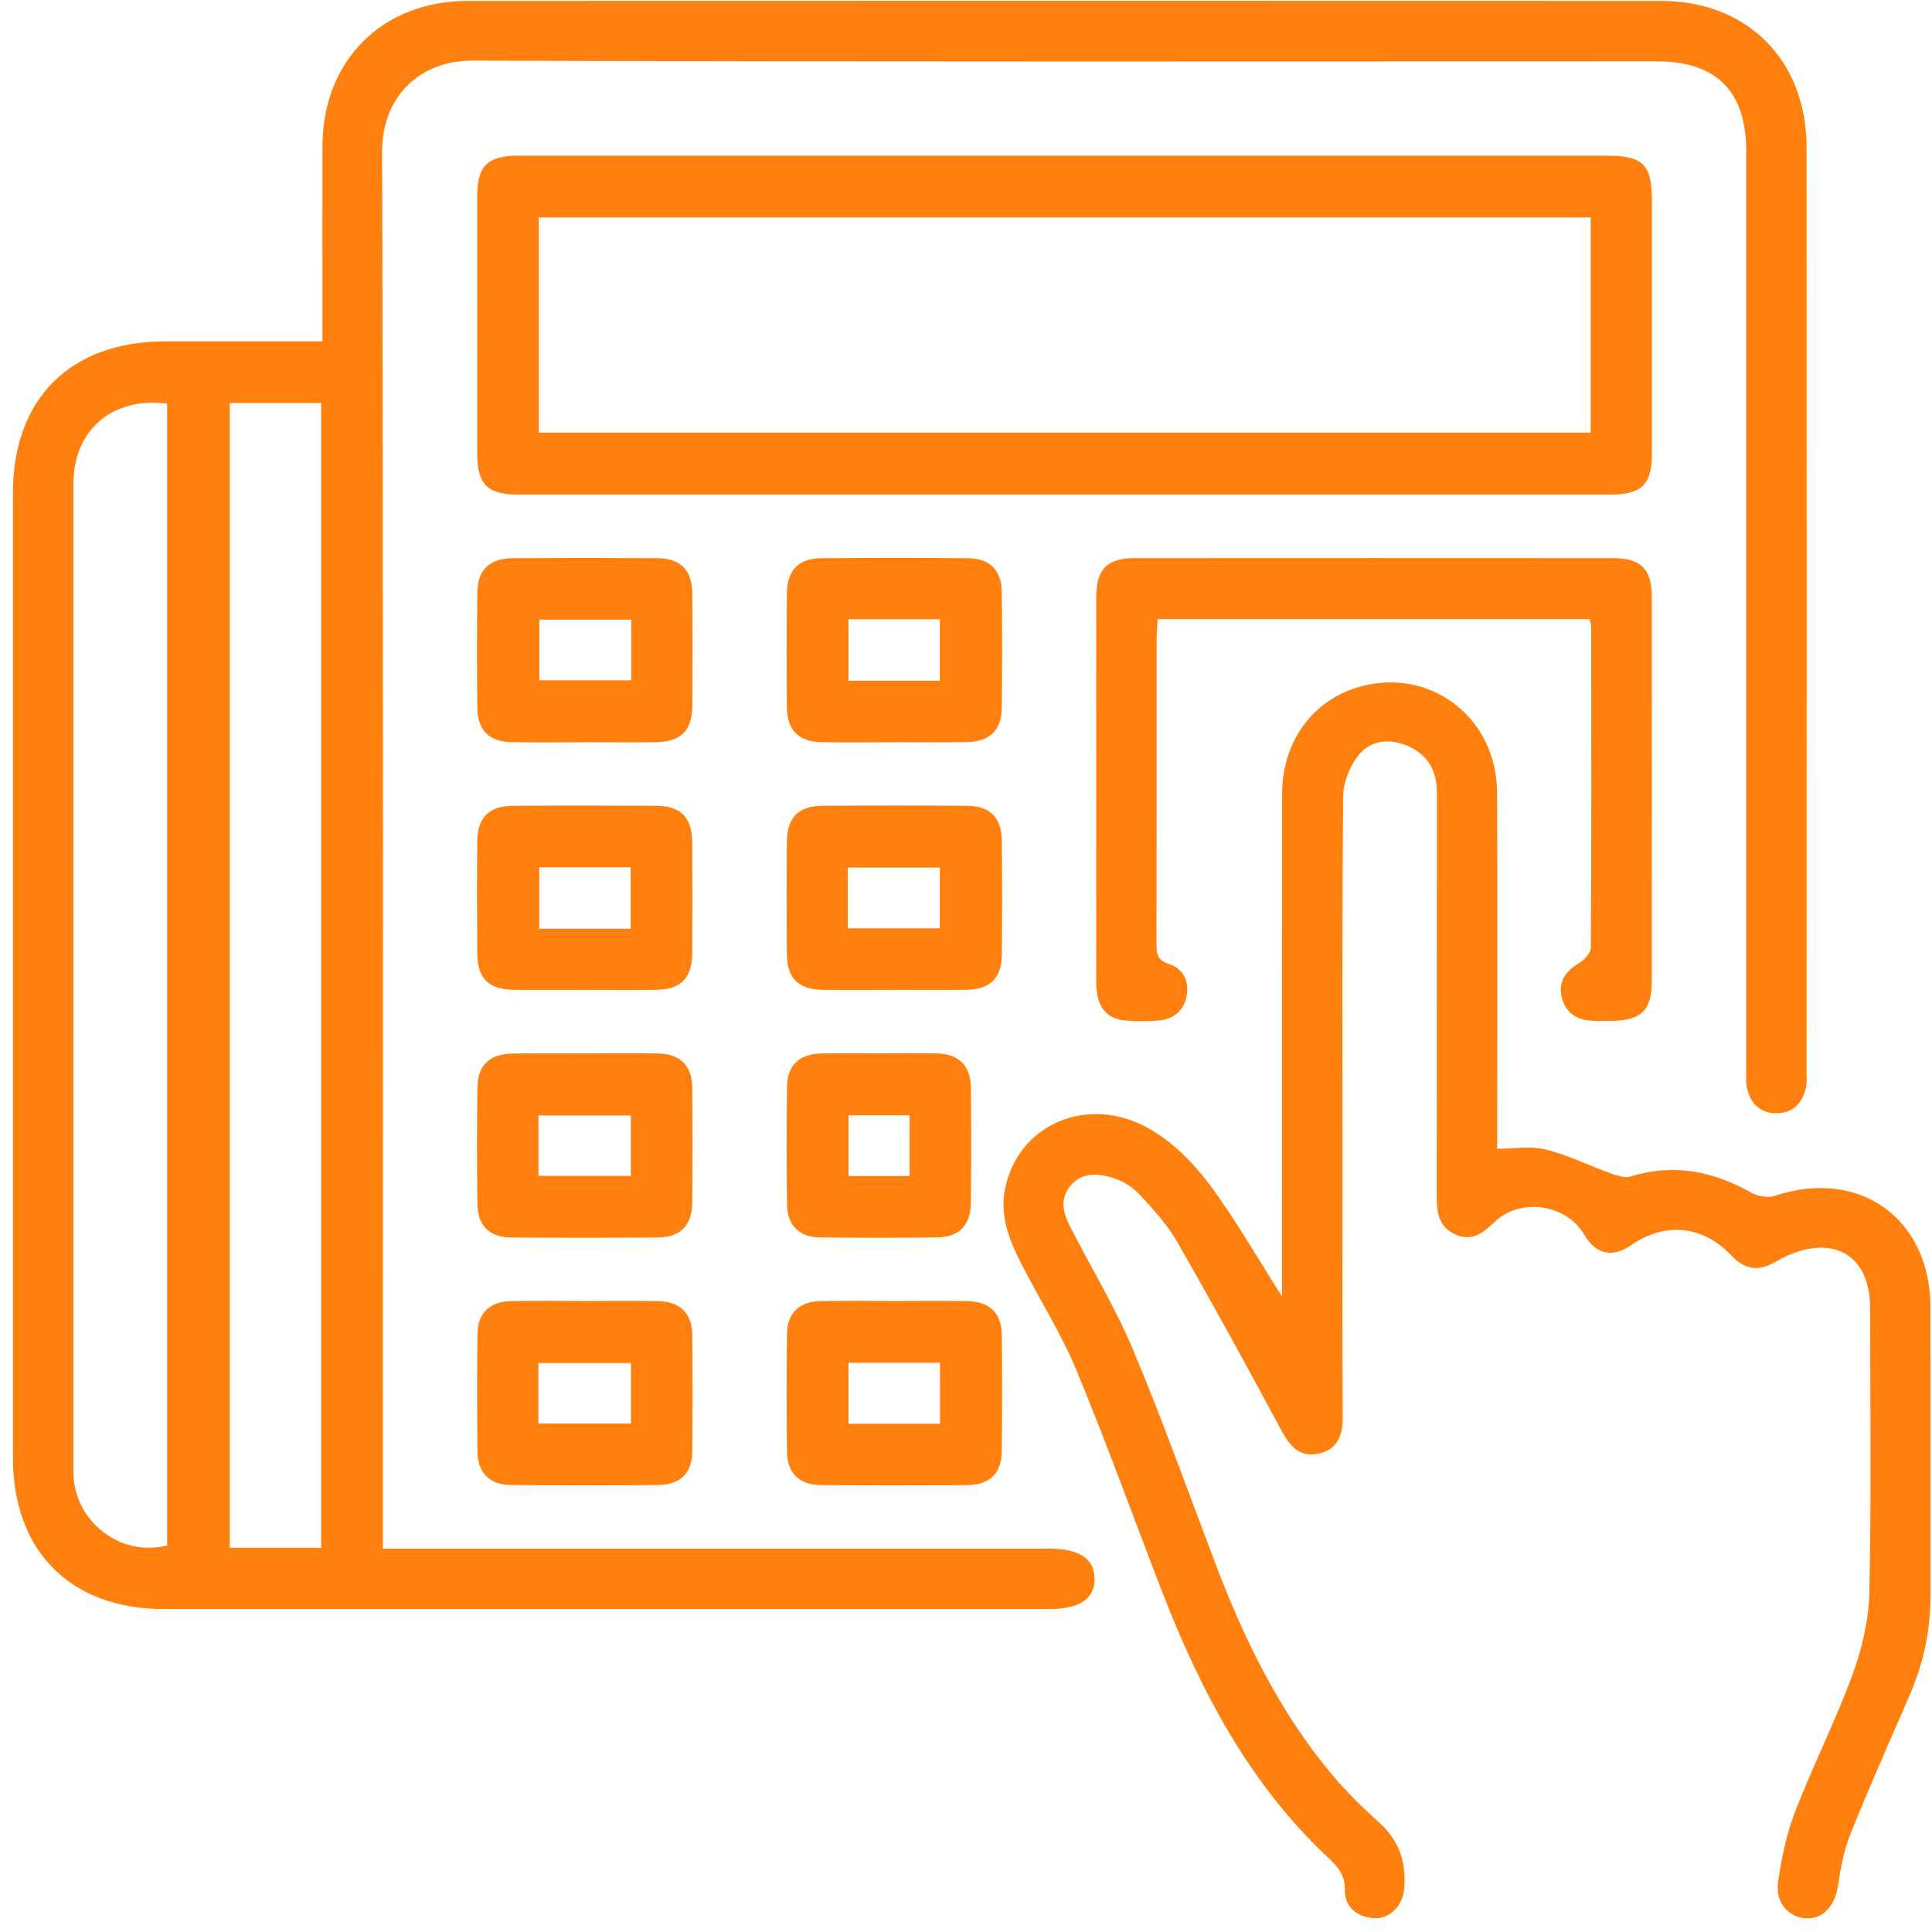
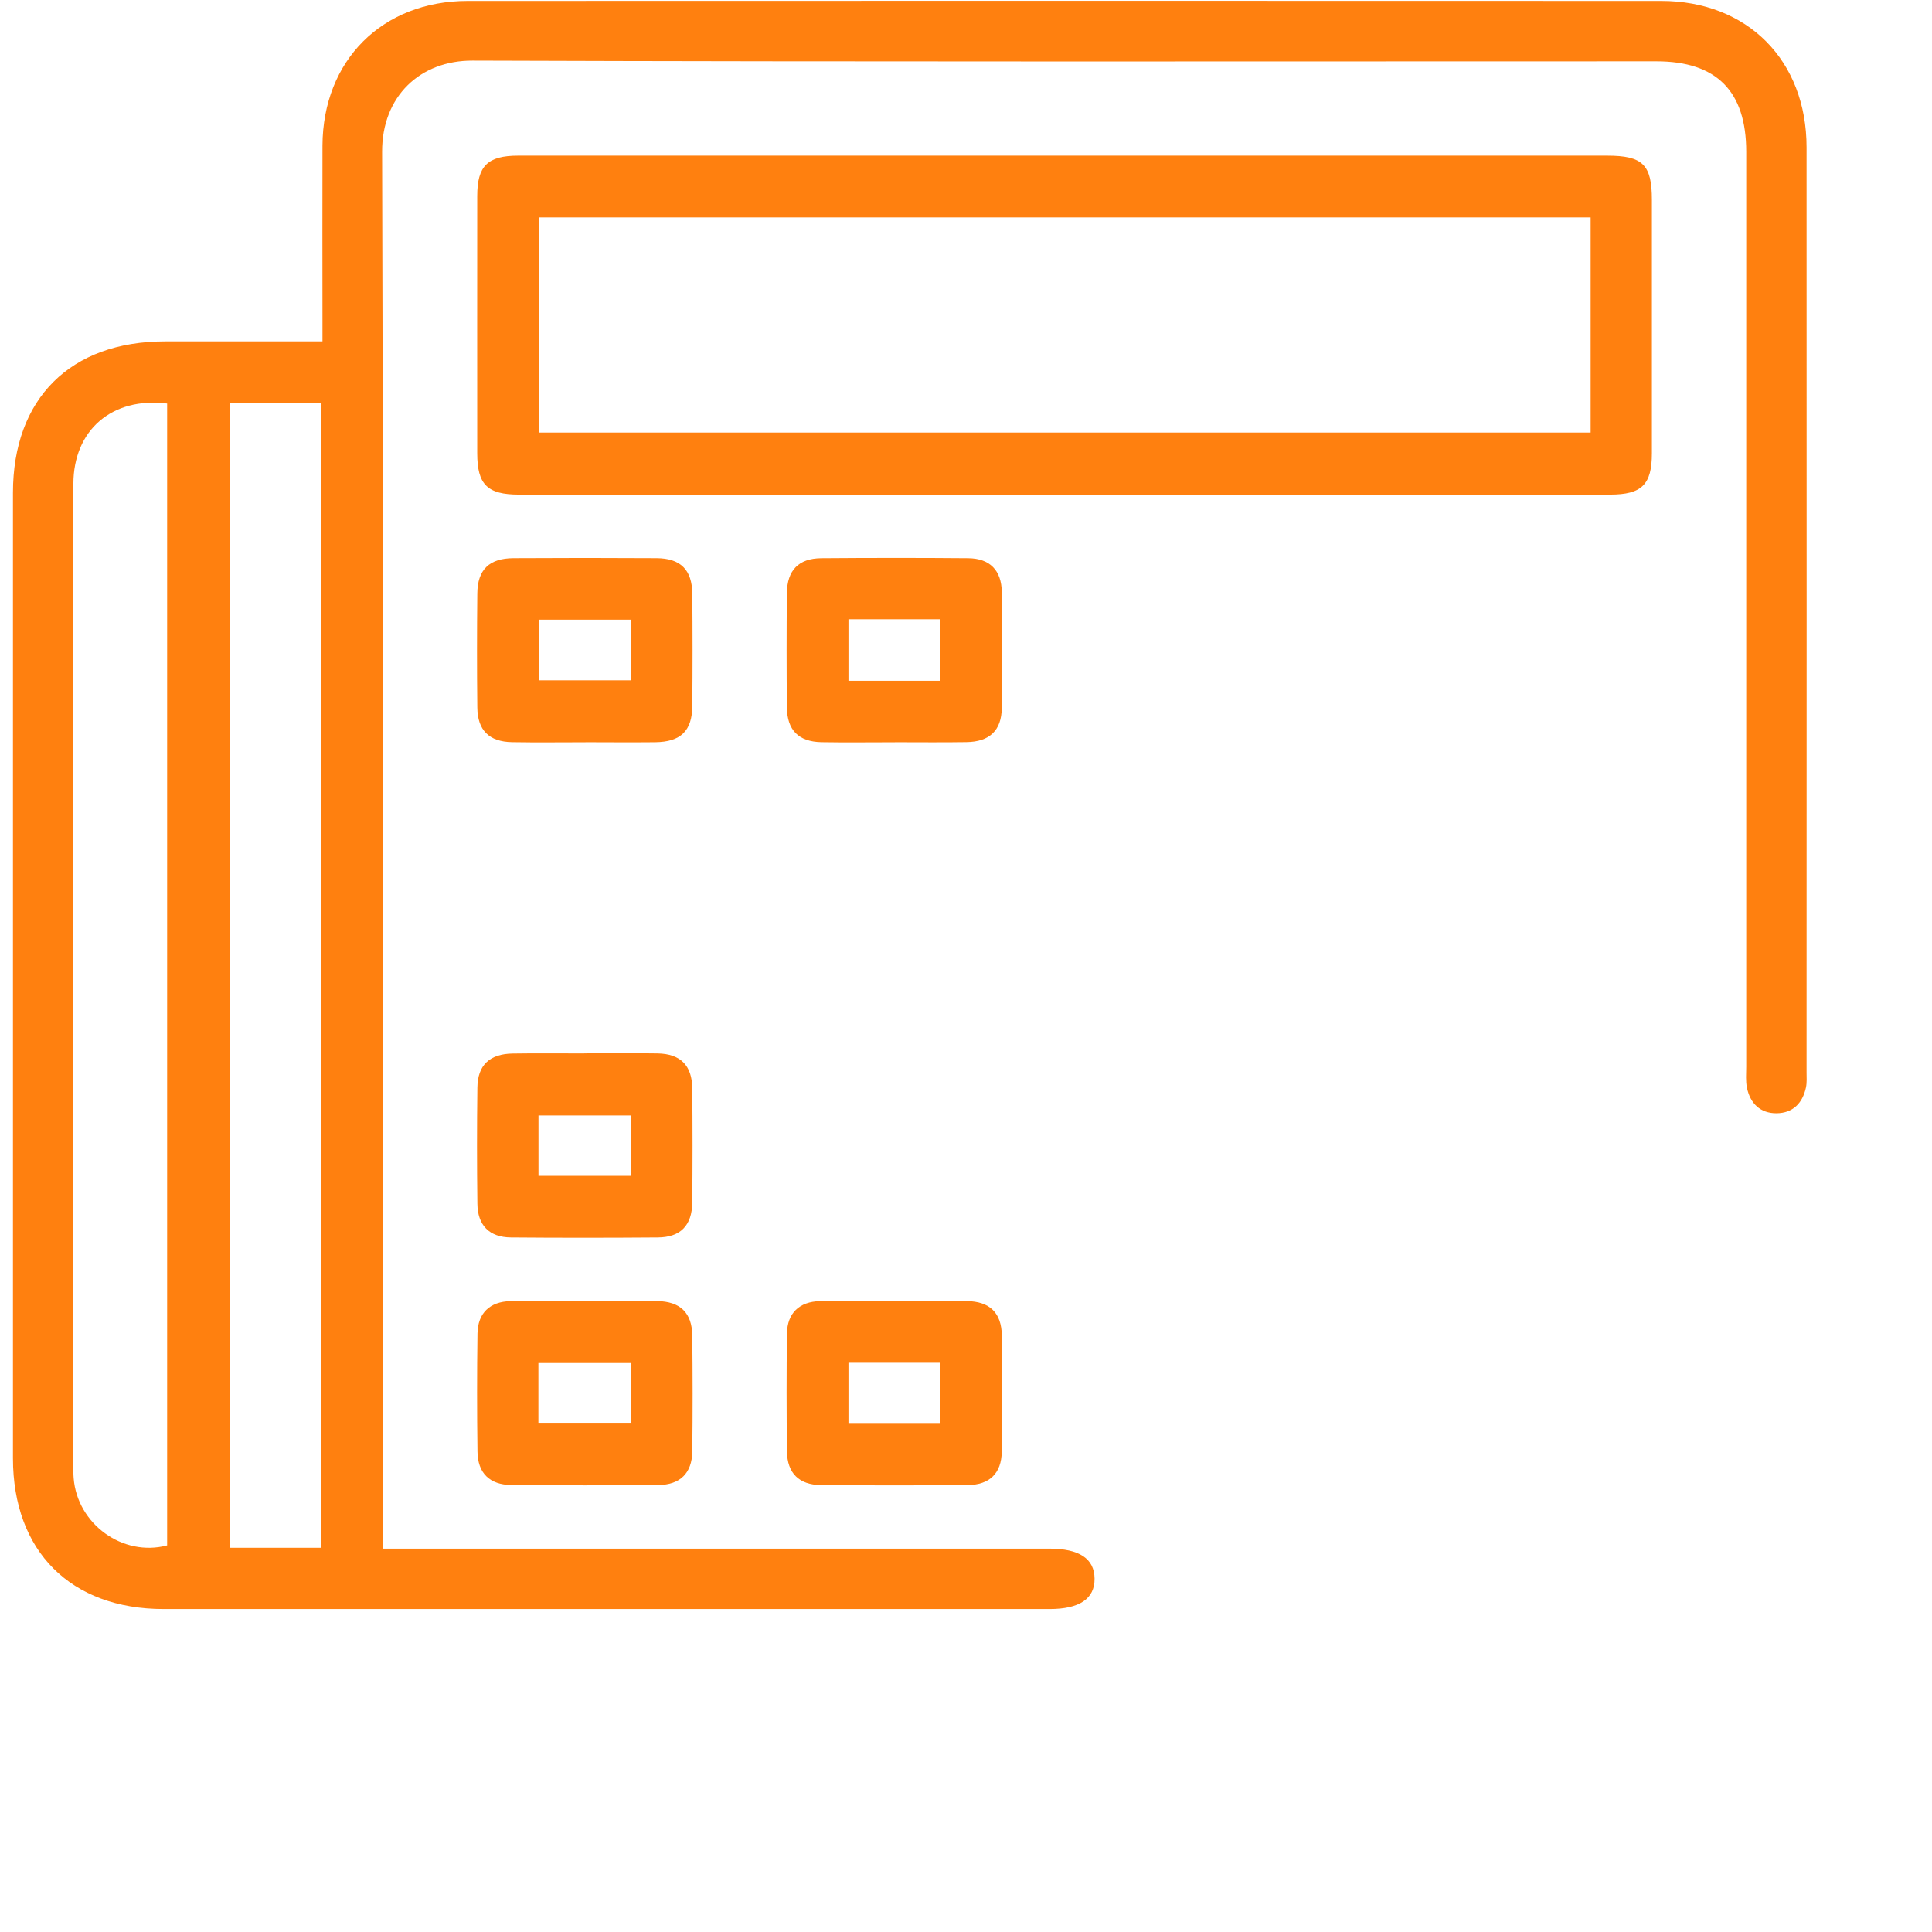
<svg xmlns="http://www.w3.org/2000/svg" width="92" height="92" viewBox="0 0 92 92" fill="none">
  <path d="M18.232 73.744H19.474C29.637 73.744 39.8 73.744 49.963 73.744C51.394 73.744 52.113 74.221 52.122 75.173C52.131 76.13 51.405 76.621 49.983 76.621C35.92 76.621 21.857 76.621 7.796 76.621C3.367 76.621 0.617 73.868 0.617 69.438C0.617 54.116 0.617 38.791 0.617 23.469C0.617 18.982 3.353 16.259 7.859 16.257C10.312 16.257 12.763 16.257 15.356 16.257C15.356 15.875 15.356 15.551 15.356 15.228C15.356 12.464 15.347 9.701 15.356 6.937C15.372 2.877 18.205 0.046 22.27 0.044C41.215 0.037 60.16 0.037 79.104 0.044C83.215 0.044 86.027 2.88 86.027 7.016C86.034 21.694 86.03 36.374 86.027 51.051C86.027 51.296 86.048 51.549 85.998 51.786C85.837 52.533 85.372 53.005 84.601 53.012C83.83 53.019 83.348 52.551 83.19 51.807C83.12 51.481 83.154 51.135 83.154 50.798C83.154 36.274 83.154 21.748 83.154 7.224C83.154 4.343 81.743 2.92 78.878 2.92C60.087 2.92 41.296 2.95 22.506 2.886C20.003 2.877 18.189 4.585 18.196 7.226C18.257 28.999 18.23 50.771 18.23 72.541C18.23 72.903 18.23 73.264 18.23 73.746L18.232 73.744ZM15.291 73.703V19.19H10.941V73.703H15.291ZM7.956 19.217C5.327 18.894 3.498 20.486 3.495 23.042C3.491 38.64 3.493 54.236 3.495 69.834C3.495 70.017 3.491 70.202 3.507 70.386C3.679 72.575 5.847 74.149 7.959 73.59V19.217H7.956Z" fill="#FF800F" />
-   <path d="M61.049 61.74C61.049 61.206 61.049 60.876 61.049 60.545C61.049 52.962 61.042 45.377 61.053 37.794C61.058 35.193 62.652 33.156 65.046 32.626C68.316 31.903 71.271 34.289 71.289 37.726C71.316 43.007 71.296 48.288 71.296 53.571C71.296 53.935 71.296 54.299 71.296 54.702C72.112 54.702 72.896 54.559 73.602 54.736C74.653 54.996 75.641 55.495 76.668 55.862C76.977 55.973 77.359 56.111 77.644 56.022C79.691 55.396 81.569 55.76 83.392 56.794C83.706 56.972 84.203 57.049 84.538 56.938C88.544 55.615 91.913 58.013 91.927 62.251C91.94 66.826 91.927 71.401 91.931 75.976C91.931 77.627 91.597 79.201 90.941 80.712C89.991 82.906 89.017 85.091 88.126 87.307C87.812 88.089 87.649 88.947 87.525 89.785C87.385 90.729 86.844 91.369 86.041 91.35C85.198 91.33 84.527 90.615 84.667 89.638C84.83 88.496 85.069 87.338 85.483 86.269C86.333 84.068 87.405 81.954 88.217 79.74C88.671 78.5 88.988 77.139 89.017 75.825C89.112 71.313 89.058 66.799 89.053 62.285C89.053 59.887 87.464 58.825 85.25 59.736C84.968 59.851 84.696 60.001 84.43 60.148C83.672 60.561 83.043 60.419 82.453 59.792C81.09 58.347 79.293 58.173 77.667 59.297C76.774 59.915 75.987 59.734 75.433 58.784C74.599 57.355 72.435 57.015 71.21 58.155C70.642 58.682 70.111 59.168 69.274 58.77C68.469 58.388 68.413 57.669 68.415 56.9C68.424 50.513 68.415 44.127 68.424 37.74C68.424 36.713 68.004 35.955 67.067 35.537C66.202 35.148 65.288 35.229 64.703 35.949C64.278 36.469 63.968 37.249 63.961 37.916C63.904 43.81 63.929 49.706 63.929 55.602C63.929 59.562 63.916 63.524 63.938 67.484C63.943 68.359 63.683 69.026 62.792 69.219C61.901 69.409 61.424 68.879 61.017 68.115C59.412 65.116 57.775 62.131 56.081 59.18C55.6 58.338 54.928 57.59 54.261 56.877C53.922 56.513 53.429 56.21 52.952 56.074C52.281 55.884 51.537 55.805 50.99 56.445C50.468 57.054 50.612 57.721 50.926 58.343C51.924 60.313 53.086 62.21 53.938 64.236C55.349 67.593 56.574 71.026 57.868 74.432C59.236 78.034 60.902 81.477 63.389 84.457C64.094 85.301 64.888 86.081 65.706 86.818C66.667 87.682 66.973 88.745 66.862 89.969C66.789 90.783 66.143 91.398 65.408 91.341C64.596 91.28 64.031 90.794 64.042 90C64.054 89.238 63.663 88.854 63.181 88.399C59.453 84.885 57.153 80.47 55.329 75.77C53.968 72.26 52.697 68.712 51.254 65.238C50.515 63.461 49.464 61.819 48.591 60.093C48.048 59.019 47.614 57.897 47.852 56.649C48.446 53.535 51.829 52.062 54.779 53.777C55.858 54.403 56.821 55.371 57.576 56.377C58.801 58.01 59.814 59.804 61.051 61.74H61.049Z" fill="#FF800F" />
  <path d="M50.741 7.412C59.337 7.412 67.933 7.412 76.529 7.412C78.23 7.412 78.662 7.84 78.662 9.52C78.662 13.541 78.664 17.564 78.662 21.585C78.662 23.08 78.18 23.553 76.665 23.553C59.351 23.553 42.034 23.553 24.719 23.553C23.207 23.553 22.727 23.08 22.725 21.583C22.723 17.499 22.721 13.417 22.725 9.332C22.725 7.901 23.223 7.412 24.674 7.412C33.363 7.41 42.052 7.412 50.739 7.412H50.741ZM75.745 10.352H25.658V20.599H75.745V10.352Z" fill="#FF800F" />
-   <path d="M75.699 29.483H55.126C55.108 29.804 55.079 30.098 55.079 30.392C55.077 35.214 55.079 40.035 55.072 44.855C55.072 45.332 55.052 45.714 55.662 45.904C56.316 46.105 56.621 46.684 56.517 47.365C56.408 48.078 55.931 48.519 55.212 48.591C54.665 48.645 54.104 48.647 53.557 48.591C52.66 48.503 52.208 47.899 52.203 46.831C52.196 43.484 52.201 40.137 52.201 36.79C52.201 33.995 52.196 31.202 52.203 28.406C52.208 27.092 52.727 26.577 54.057 26.577C61.64 26.572 69.226 26.572 76.809 26.577C78.134 26.577 78.656 27.097 78.656 28.413C78.661 34.524 78.661 40.635 78.656 46.745C78.656 48.111 78.141 48.602 76.743 48.611C76.407 48.611 76.065 48.629 75.731 48.602C75.007 48.543 74.507 48.154 74.358 47.449C74.207 46.73 74.562 46.236 75.186 45.866C75.441 45.714 75.753 45.379 75.755 45.126C75.787 40.029 75.776 34.931 75.771 29.833C75.771 29.747 75.735 29.659 75.697 29.483H75.699Z" fill="#FF800F" />
  <path d="M27.882 35.347C26.715 35.347 25.549 35.363 24.384 35.342C23.294 35.324 22.741 34.777 22.729 33.689C22.709 31.88 22.711 30.068 22.729 28.257C22.741 27.124 23.297 26.586 24.452 26.579C26.722 26.565 28.994 26.565 31.264 26.579C32.411 26.586 32.956 27.135 32.967 28.277C32.983 30.057 32.983 31.837 32.967 33.617C32.958 34.809 32.413 35.331 31.197 35.345C30.091 35.356 28.988 35.347 27.882 35.345V35.347ZM30.059 29.508H25.682V32.396H30.059V29.508Z" fill="#FF800F" />
  <path d="M42.614 35.347C41.448 35.347 40.281 35.363 39.117 35.343C38.031 35.322 37.482 34.773 37.471 33.68C37.453 31.871 37.453 30.06 37.471 28.248C37.482 27.154 38.029 26.59 39.11 26.581C41.441 26.563 43.774 26.561 46.105 26.581C47.134 26.59 47.692 27.158 47.704 28.194C47.726 30.035 47.726 31.876 47.704 33.717C47.69 34.789 47.12 35.325 46.019 35.34C44.884 35.358 43.749 35.345 42.614 35.345V35.347ZM40.403 29.49V32.419H44.755V29.49H40.403Z" fill="#FF800F" />
-   <path d="M27.808 47.139C26.703 47.139 25.6 47.148 24.494 47.136C23.278 47.123 22.735 46.6 22.726 45.409C22.712 43.629 22.71 41.849 22.726 40.069C22.737 38.927 23.282 38.38 24.428 38.371C26.698 38.355 28.971 38.357 31.241 38.371C32.43 38.377 32.957 38.927 32.964 40.144C32.975 41.892 32.977 43.642 32.964 45.391C32.955 46.592 32.416 47.123 31.213 47.136C30.078 47.15 28.944 47.139 27.808 47.139ZM30.029 44.224V41.299H25.679V44.224H30.029Z" fill="#FF800F" />
-   <path d="M42.572 47.139C41.437 47.139 40.302 47.153 39.167 47.135C38.023 47.119 37.478 46.576 37.469 45.432C37.453 43.652 37.453 41.872 37.469 40.092C37.478 38.939 38.016 38.38 39.151 38.371C41.453 38.355 43.754 38.353 46.056 38.371C47.144 38.38 47.695 38.939 47.706 40.027C47.725 41.836 47.725 43.647 47.706 45.459C47.695 46.592 47.139 47.121 45.981 47.135C44.846 47.148 43.711 47.137 42.576 47.137L42.572 47.139ZM40.372 44.206H44.754V41.313H40.372V44.206Z" fill="#FF800F" />
  <path d="M27.821 50.16C28.988 50.16 30.154 50.144 31.319 50.164C32.404 50.185 32.954 50.734 32.965 51.827C32.983 53.636 32.983 55.447 32.965 57.259C32.954 58.356 32.407 58.919 31.326 58.928C28.995 58.946 26.661 58.948 24.33 58.928C23.302 58.919 22.743 58.351 22.732 57.316C22.709 55.475 22.709 53.634 22.732 51.793C22.745 50.723 23.315 50.185 24.416 50.169C25.551 50.151 26.686 50.164 27.821 50.164V50.16ZM25.642 55.992H30.039V53.118H25.642V55.992Z" fill="#FF800F" />
  <path d="M27.895 61.952C29.03 61.952 30.165 61.936 31.3 61.957C32.394 61.975 32.952 62.517 32.966 63.599C32.986 65.439 32.989 67.28 32.966 69.121C32.952 70.15 32.387 70.707 31.349 70.716C29.018 70.736 26.685 70.736 24.354 70.716C23.316 70.707 22.749 70.148 22.737 69.121C22.712 67.249 22.712 65.376 22.737 63.506C22.751 62.533 23.323 61.982 24.306 61.959C25.503 61.932 26.699 61.952 27.897 61.952H27.895ZM25.638 67.787H30.043V64.906H25.638V67.787Z" fill="#FF800F" />
  <path d="M42.639 61.952C43.774 61.952 44.909 61.936 46.044 61.957C47.136 61.975 47.694 62.52 47.706 63.603C47.726 65.444 47.728 67.285 47.703 69.126C47.69 70.155 47.125 70.709 46.085 70.718C43.754 70.738 41.42 70.738 39.089 70.718C38.051 70.709 37.488 70.15 37.475 69.119C37.452 67.246 37.45 65.374 37.475 63.504C37.488 62.531 38.063 61.982 39.046 61.959C40.242 61.932 41.441 61.952 42.637 61.952H42.639ZM44.762 67.798V64.894H40.403V67.798H44.762Z" fill="#FF800F" />
-   <path d="M41.874 50.16C42.794 50.16 43.715 50.14 44.635 50.165C45.663 50.192 46.217 50.746 46.231 51.784C46.251 53.625 46.254 55.466 46.231 57.307C46.217 58.345 45.663 58.91 44.637 58.924C42.765 58.949 40.893 58.949 39.023 58.924C38.049 58.91 37.49 58.338 37.477 57.354C37.452 55.482 37.449 53.611 37.477 51.739C37.49 50.721 38.067 50.187 39.116 50.165C40.036 50.144 40.956 50.16 41.876 50.16H41.874ZM43.312 53.109H40.407V56H43.312V53.109Z" fill="#FF800F" />
</svg>